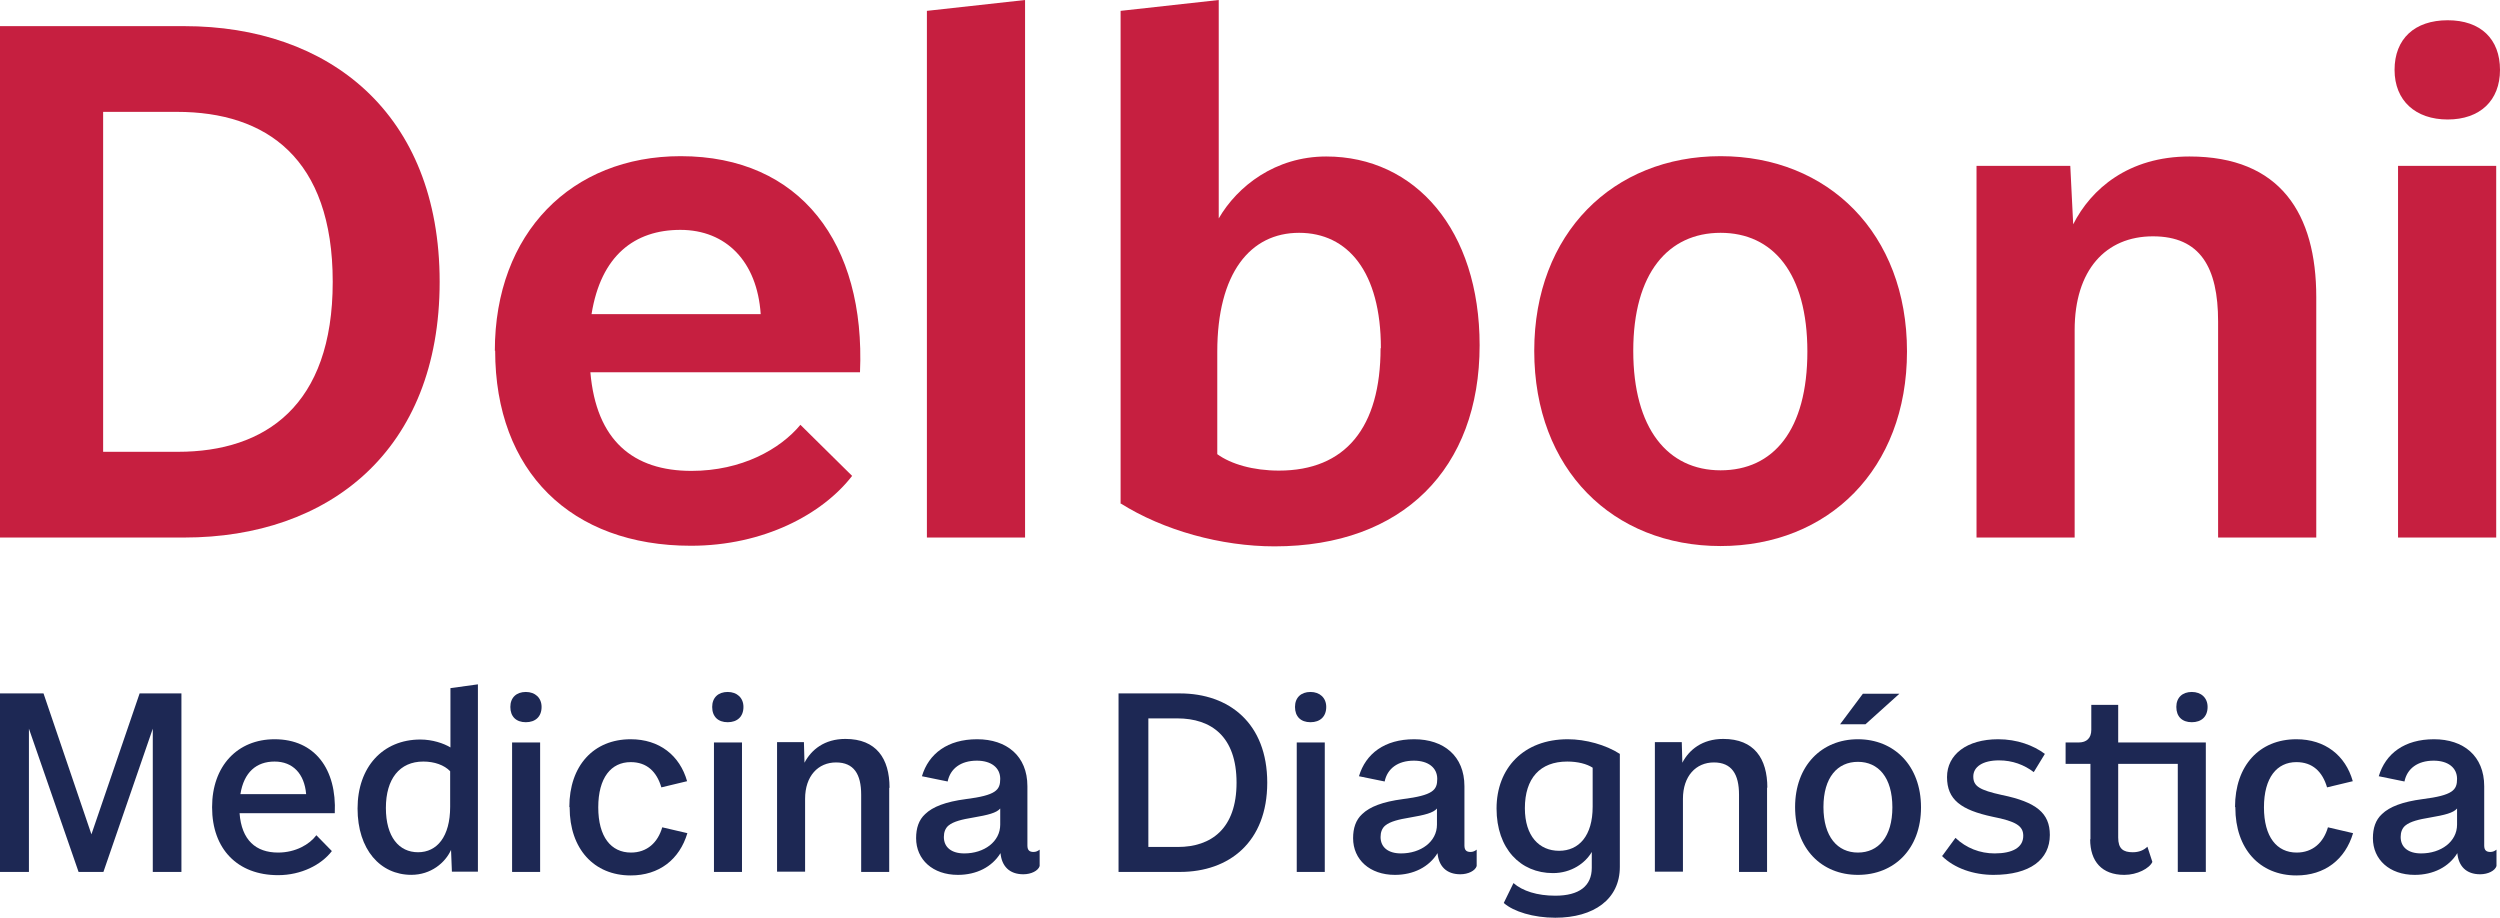
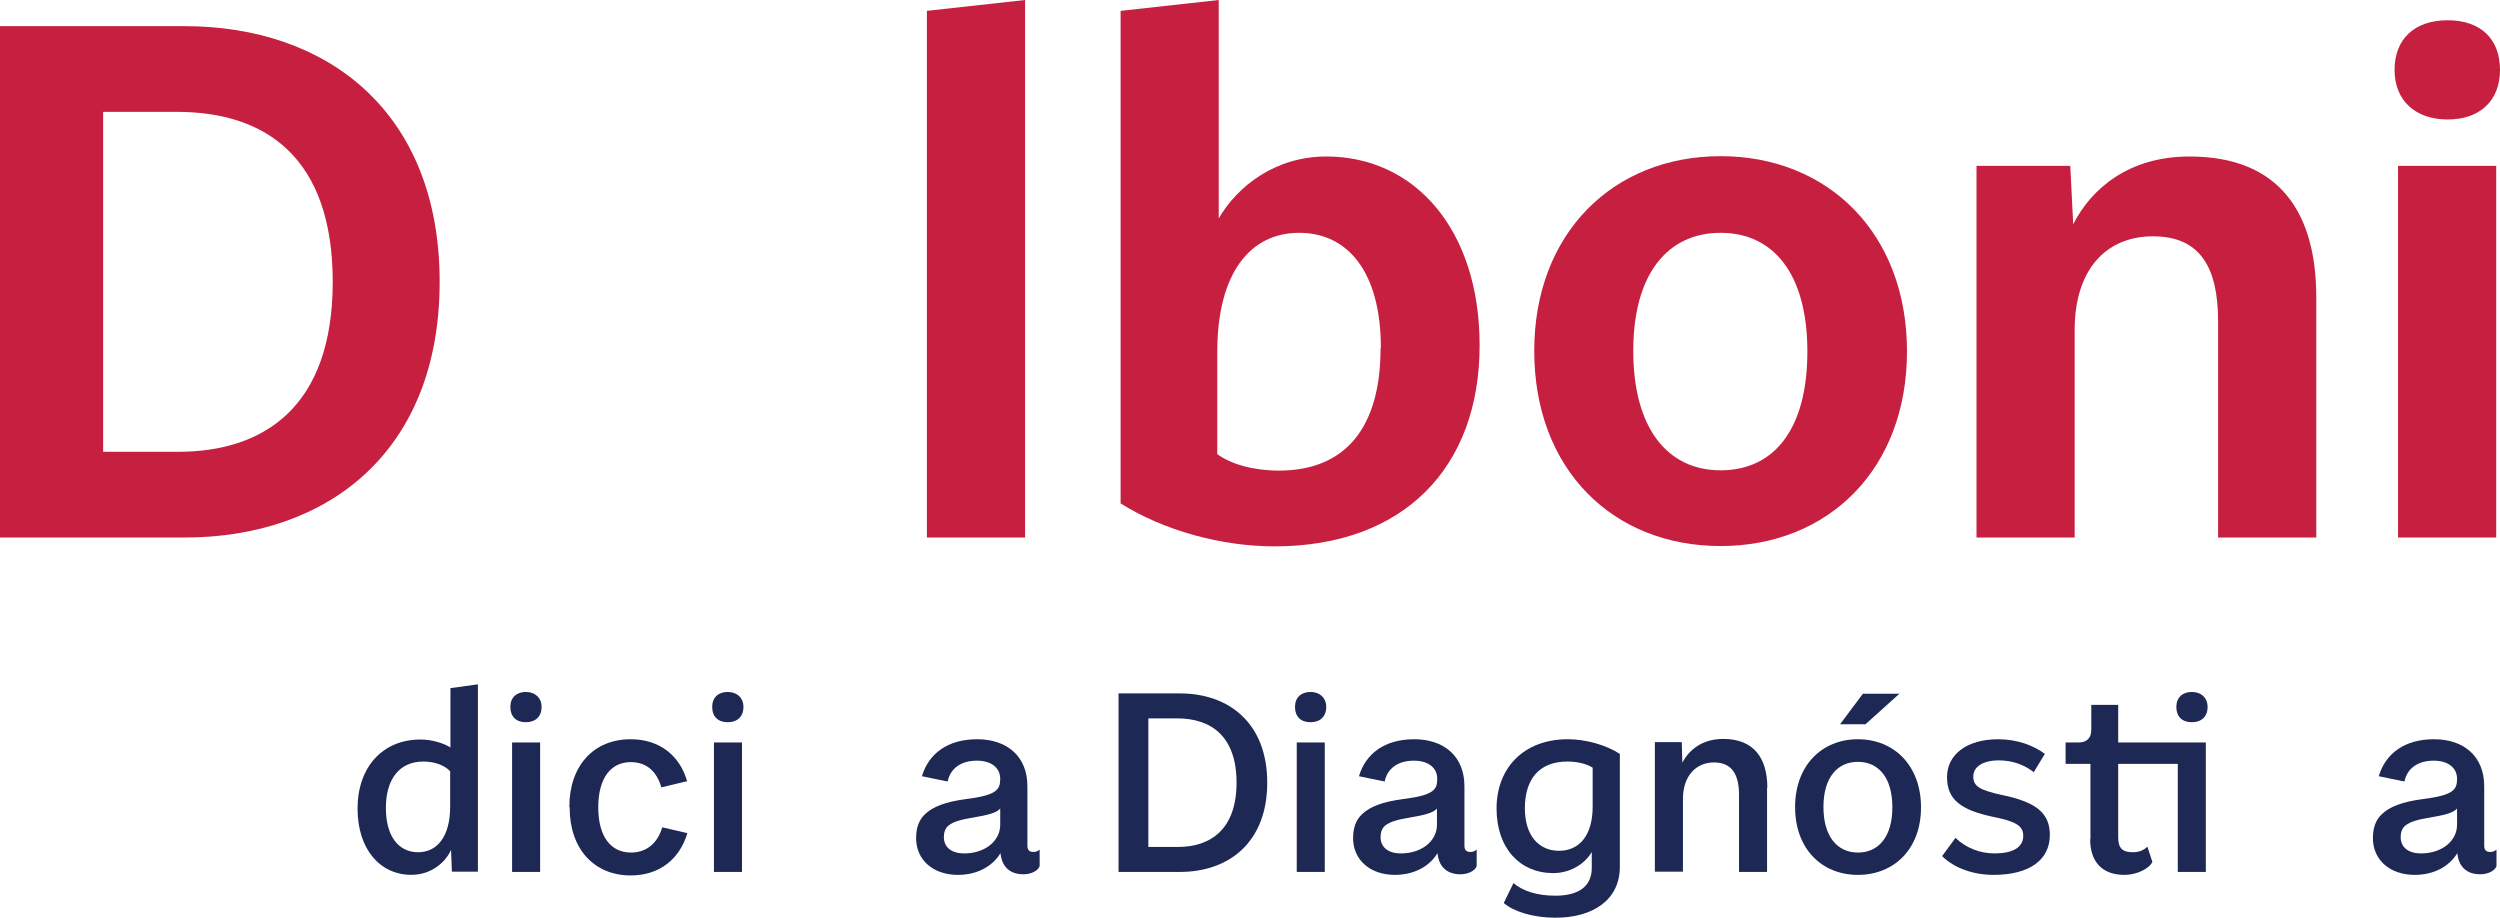
<svg xmlns="http://www.w3.org/2000/svg" width="79" height="29" viewBox="0 0 79 29" fill="none">
  <g clip-path="url(#clip0_18177_22003)">
    <path d="M0 16.986V0.826H5.825C10.376 0.826 13.893 3.562 13.893 8.906C13.893 14.249 10.385 16.986 5.825 16.986H0ZM3.268 14.277H5.622C8.382 14.277 10.514 12.821 10.514 8.906C10.514 4.991 8.41 3.535 5.594 3.535H3.259V14.277H3.268Z" fill="#C61F40" />
-     <path d="M15.637 11.086C15.637 7.357 18.065 4.935 21.508 4.935C25.293 4.935 27.352 7.691 27.176 11.763H18.656C18.841 13.925 20.013 14.88 21.85 14.88C23.438 14.88 24.656 14.194 25.293 13.424L26.927 15.038C25.995 16.244 24.139 17.246 21.831 17.246C18.047 17.246 15.647 14.899 15.647 11.077L15.637 11.086ZM24.038 9.926C23.927 8.266 22.948 7.264 21.499 7.264C20.05 7.264 18.988 8.08 18.693 9.926H24.038Z" fill="#C61F40" />
    <path d="M29.29 16.986V0.343L32.392 0V16.986H29.29Z" fill="#C61F40" />
    <path d="M35.411 15.892V0.343L38.512 0V6.902C39.103 5.882 40.303 4.945 41.909 4.945C44.716 4.945 46.756 7.264 46.756 10.91C46.756 14.806 44.328 17.265 40.275 17.265C38.595 17.265 36.768 16.764 35.401 15.901L35.411 15.892ZM43.636 11.003C43.636 8.591 42.592 7.357 41.051 7.357C39.509 7.357 38.466 8.628 38.466 11.114V14.352C38.9 14.667 39.602 14.871 40.414 14.871C42.519 14.871 43.626 13.507 43.626 11.003H43.636Z" fill="#C61F40" />
    <path d="M48.482 11.086C48.482 7.375 50.974 4.935 54.371 4.935C57.768 4.935 60.261 7.375 60.261 11.104C60.261 14.834 57.768 17.255 54.371 17.255C50.974 17.255 48.482 14.843 48.482 11.086ZM57.113 11.114C57.113 8.628 56.024 7.357 54.371 7.357C52.719 7.357 51.611 8.628 51.611 11.086C51.611 13.544 52.701 14.862 54.371 14.862C56.042 14.862 57.113 13.591 57.113 11.104V11.114Z" fill="#C61F40" />
    <path d="M73.194 9.379V16.986H70.092V10.158C70.092 8.451 69.529 7.468 68.033 7.468C66.538 7.468 65.559 8.535 65.559 10.427V16.986H62.458V5.241H65.421L65.513 7.088C66.076 5.974 67.258 4.945 69.187 4.945C72.067 4.945 73.194 6.763 73.194 9.388V9.379Z" fill="#C61F40" />
    <path d="M75.668 2.208C75.668 1.225 76.304 0.64 77.347 0.64C78.391 0.64 79 1.234 79 2.208C79 3.182 78.363 3.776 77.347 3.776C76.332 3.776 75.668 3.182 75.668 2.208ZM75.778 16.986V5.242H78.88V16.986H75.778Z" fill="#C61F40" />
-     <path d="M0 27.553V21.912H1.375L2.889 26.365L4.412 21.912H5.733V27.553H4.828V23.026L3.268 27.553H2.483L0.914 23.026V27.553H0Z" fill="#1D2854" />
-     <path d="M6.702 25.503C6.702 24.204 7.505 23.36 8.677 23.36C9.951 23.36 10.644 24.306 10.579 25.697H7.57C7.634 26.551 8.087 26.941 8.788 26.941C9.342 26.941 9.785 26.681 9.997 26.393L10.487 26.894C10.154 27.33 9.517 27.655 8.788 27.655C7.505 27.655 6.702 26.829 6.702 25.512V25.503ZM9.674 25.094C9.619 24.445 9.25 24.065 8.677 24.065C8.105 24.065 7.708 24.399 7.597 25.094H9.674Z" fill="#1D2854" />
    <path d="M11.299 25.549C11.299 24.241 12.093 23.369 13.284 23.369C13.662 23.369 14.022 23.489 14.234 23.619V21.745L15.102 21.625V27.544H14.28L14.253 26.857C14.068 27.265 13.616 27.645 12.997 27.645C12.019 27.645 11.299 26.848 11.299 25.549ZM14.225 25.503V24.371C14.04 24.176 13.727 24.065 13.376 24.065C12.628 24.065 12.194 24.612 12.194 25.53C12.194 26.449 12.61 26.931 13.21 26.931C13.81 26.931 14.225 26.439 14.225 25.493V25.503Z" fill="#1D2854" />
    <path d="M16.127 22.339C16.127 22.042 16.321 21.866 16.616 21.866C16.911 21.866 17.114 22.052 17.114 22.339C17.114 22.645 16.921 22.822 16.616 22.822C16.311 22.822 16.127 22.645 16.127 22.339ZM16.182 27.553V23.462H17.068V27.553H16.182Z" fill="#1D2854" />
    <path d="M17.991 25.503C17.991 24.195 18.758 23.36 19.93 23.36C20.835 23.36 21.481 23.87 21.712 24.686L20.899 24.881C20.752 24.38 20.438 24.083 19.93 24.083C19.311 24.083 18.905 24.575 18.905 25.512C18.905 26.449 19.311 26.941 19.939 26.941C20.447 26.941 20.788 26.625 20.927 26.143L21.721 26.328C21.472 27.163 20.825 27.664 19.93 27.664C18.767 27.664 18.001 26.82 18.001 25.521V25.503H17.991Z" fill="#1D2854" />
    <path d="M22.505 22.339C22.505 22.042 22.699 21.866 22.995 21.866C23.29 21.866 23.493 22.052 23.493 22.339C23.493 22.645 23.299 22.822 22.995 22.822C22.69 22.822 22.505 22.645 22.505 22.339ZM22.561 27.553V23.462H23.447V27.553H22.561Z" fill="#1D2854" />
-     <path d="M28.099 24.9V27.553H27.213V25.113C27.213 24.464 26.983 24.093 26.419 24.093C25.856 24.093 25.441 24.519 25.441 25.243V27.544H24.555V23.452H25.404L25.422 24.102C25.635 23.694 26.05 23.35 26.715 23.35C27.693 23.35 28.109 23.972 28.109 24.89L28.099 24.9Z" fill="#1D2854" />
    <path d="M28.949 26.486C28.949 26.171 29.032 25.911 29.235 25.725C29.475 25.493 29.881 25.336 30.518 25.252C31.478 25.131 31.607 24.965 31.607 24.612C31.607 24.259 31.321 24.037 30.869 24.037C30.361 24.037 30.029 24.287 29.946 24.695L29.133 24.529C29.346 23.814 29.946 23.36 30.878 23.36C31.81 23.36 32.466 23.888 32.466 24.844V26.718C32.466 26.866 32.53 26.922 32.66 26.922C32.733 26.922 32.798 26.894 32.853 26.848V27.367C32.807 27.516 32.586 27.627 32.337 27.627C31.893 27.627 31.654 27.367 31.616 26.959C31.349 27.395 30.86 27.646 30.269 27.646C29.475 27.646 28.949 27.163 28.949 26.486ZM31.607 26.05V25.549C31.487 25.688 31.229 25.753 30.74 25.837C30.407 25.892 30.13 25.957 29.973 26.087C29.872 26.171 29.826 26.3 29.826 26.449C29.826 26.774 30.066 26.968 30.472 26.968C31.1 26.968 31.607 26.597 31.607 26.059V26.05Z" fill="#1D2854" />
    <path d="M35.346 27.553V21.912H37.285C38.844 21.912 40.045 22.859 40.045 24.733C40.045 26.607 38.844 27.553 37.285 27.553H35.346ZM36.288 26.764H37.22C38.272 26.764 39.075 26.189 39.075 24.733C39.075 23.276 38.281 22.701 37.201 22.701H36.288V26.764Z" fill="#1D2854" />
    <path d="M40.922 22.339C40.922 22.042 41.115 21.866 41.411 21.866C41.706 21.866 41.909 22.052 41.909 22.339C41.909 22.645 41.715 22.822 41.411 22.822C41.106 22.822 40.922 22.645 40.922 22.339ZM40.977 27.553V23.462H41.863V27.553H40.977Z" fill="#1D2854" />
    <path d="M42.758 26.486C42.758 26.171 42.842 25.911 43.045 25.725C43.285 25.493 43.691 25.336 44.328 25.252C45.288 25.131 45.417 24.965 45.417 24.612C45.417 24.259 45.131 24.037 44.679 24.037C44.171 24.037 43.839 24.287 43.755 24.695L42.943 24.529C43.156 23.814 43.755 23.36 44.688 23.36C45.62 23.36 46.276 23.888 46.276 24.844V26.718C46.276 26.866 46.34 26.922 46.469 26.922C46.543 26.922 46.608 26.894 46.663 26.848V27.367C46.617 27.516 46.396 27.627 46.146 27.627C45.703 27.627 45.463 27.367 45.426 26.959C45.159 27.395 44.669 27.646 44.079 27.646C43.285 27.646 42.758 27.163 42.758 26.486ZM45.408 26.05V25.549C45.288 25.688 45.029 25.753 44.54 25.837C44.208 25.892 43.931 25.957 43.774 26.087C43.672 26.171 43.626 26.3 43.626 26.449C43.626 26.774 43.866 26.968 44.272 26.968C44.9 26.968 45.408 26.597 45.408 26.059V26.05Z" fill="#1D2854" />
    <path d="M47.522 28.527L47.826 27.905C48.113 28.156 48.574 28.304 49.147 28.304C49.903 28.304 50.3 27.998 50.3 27.423V26.922C50.097 27.274 49.654 27.59 49.073 27.59C48.048 27.59 47.291 26.82 47.291 25.549C47.291 24.278 48.14 23.36 49.543 23.36C50.106 23.36 50.743 23.536 51.187 23.823V27.395C51.187 28.416 50.365 29 49.147 29C48.454 29 47.826 28.805 47.522 28.536V28.527ZM50.328 25.493V24.259C50.143 24.139 49.857 24.065 49.525 24.065C48.666 24.065 48.186 24.593 48.186 25.54C48.186 26.421 48.639 26.885 49.267 26.885C49.894 26.885 50.328 26.412 50.328 25.493Z" fill="#1D2854" />
    <path d="M55.839 24.9V27.553H54.953V25.113C54.953 24.464 54.722 24.093 54.159 24.093C53.596 24.093 53.181 24.519 53.181 25.243V27.544H52.294V23.452H53.144L53.162 24.102C53.374 23.694 53.79 23.35 54.455 23.35C55.433 23.35 55.848 23.972 55.848 24.89H55.839V24.9Z" fill="#1D2854" />
    <path d="M56.725 25.503C56.725 24.195 57.565 23.36 58.71 23.36C59.855 23.36 60.704 24.195 60.704 25.512C60.704 26.829 59.855 27.646 58.71 27.646C57.565 27.646 56.725 26.82 56.725 25.503ZM59.799 25.512C59.799 24.566 59.356 24.074 58.71 24.074C58.064 24.074 57.621 24.566 57.621 25.503C57.621 26.439 58.064 26.941 58.71 26.941C59.356 26.941 59.799 26.449 59.799 25.512ZM58.147 22.886L58.867 21.922H60.021L58.95 22.886H58.147Z" fill="#1D2854" />
    <path d="M61.378 27.043L61.793 26.477C62.135 26.801 62.569 26.968 63.03 26.968C63.593 26.968 63.935 26.783 63.935 26.412C63.935 26.106 63.722 25.957 62.966 25.809C61.969 25.595 61.526 25.271 61.526 24.556C61.526 23.842 62.153 23.36 63.141 23.36C63.741 23.36 64.258 23.554 64.618 23.823L64.267 24.399C63.963 24.167 63.593 24.028 63.169 24.028C62.652 24.028 62.356 24.232 62.356 24.538C62.356 24.844 62.55 24.965 63.261 25.122C64.35 25.345 64.775 25.697 64.775 26.384C64.775 27.163 64.147 27.646 62.993 27.646C62.375 27.646 61.756 27.442 61.359 27.043H61.378Z" fill="#1D2854" />
    <path d="M66.058 26.532V24.139H65.273V23.462H65.689C65.938 23.462 66.085 23.323 66.085 23.063V22.274H66.935V23.462H69.704V27.553H68.818V24.139H66.935V26.467C66.935 26.82 67.092 26.931 67.396 26.931C67.59 26.931 67.747 26.866 67.858 26.755L68.015 27.237C67.922 27.442 67.535 27.646 67.129 27.646C66.418 27.646 66.049 27.219 66.049 26.523H66.058V26.532ZM68.772 22.339C68.772 22.042 68.966 21.866 69.261 21.866C69.556 21.866 69.76 22.052 69.76 22.339C69.76 22.645 69.566 22.822 69.261 22.822C68.956 22.822 68.772 22.645 68.772 22.339Z" fill="#1D2854" />
-     <path d="M70.627 25.503C70.627 24.195 71.394 23.36 72.566 23.36C73.471 23.36 74.117 23.87 74.348 24.686L73.535 24.881C73.388 24.38 73.074 24.083 72.566 24.083C71.948 24.083 71.541 24.575 71.541 25.512C71.541 26.449 71.948 26.941 72.575 26.941C73.083 26.941 73.424 26.625 73.563 26.143L74.357 26.328C74.108 27.163 73.461 27.664 72.566 27.664C71.403 27.664 70.637 26.82 70.637 25.521V25.503H70.627Z" fill="#1D2854" />
    <path d="M74.984 26.486C74.984 26.171 75.067 25.911 75.27 25.725C75.51 25.493 75.917 25.336 76.554 25.252C77.514 25.131 77.643 24.965 77.643 24.612C77.643 24.259 77.357 24.037 76.904 24.037C76.397 24.037 76.064 24.287 75.981 24.695L75.169 24.529C75.381 23.814 75.981 23.36 76.914 23.36C77.846 23.36 78.501 23.888 78.501 24.844V26.718C78.501 26.866 78.566 26.922 78.695 26.922C78.769 26.922 78.834 26.894 78.889 26.848V27.367C78.843 27.516 78.621 27.627 78.372 27.627C77.929 27.627 77.689 27.367 77.652 26.959C77.385 27.395 76.895 27.646 76.304 27.646C75.51 27.646 74.984 27.163 74.984 26.486ZM77.643 26.05V25.549C77.523 25.688 77.264 25.753 76.775 25.837C76.443 25.892 76.166 25.957 76.009 26.087C75.907 26.171 75.861 26.3 75.861 26.449C75.861 26.774 76.101 26.968 76.507 26.968C77.135 26.968 77.643 26.597 77.643 26.059V26.05Z" fill="#1D2854" />
  </g>
  <defs>
    <clipPath id="clip0_18177_22003">
      <rect width="79" height="29" fill="white" />
    </clipPath>
  </defs>
</svg>